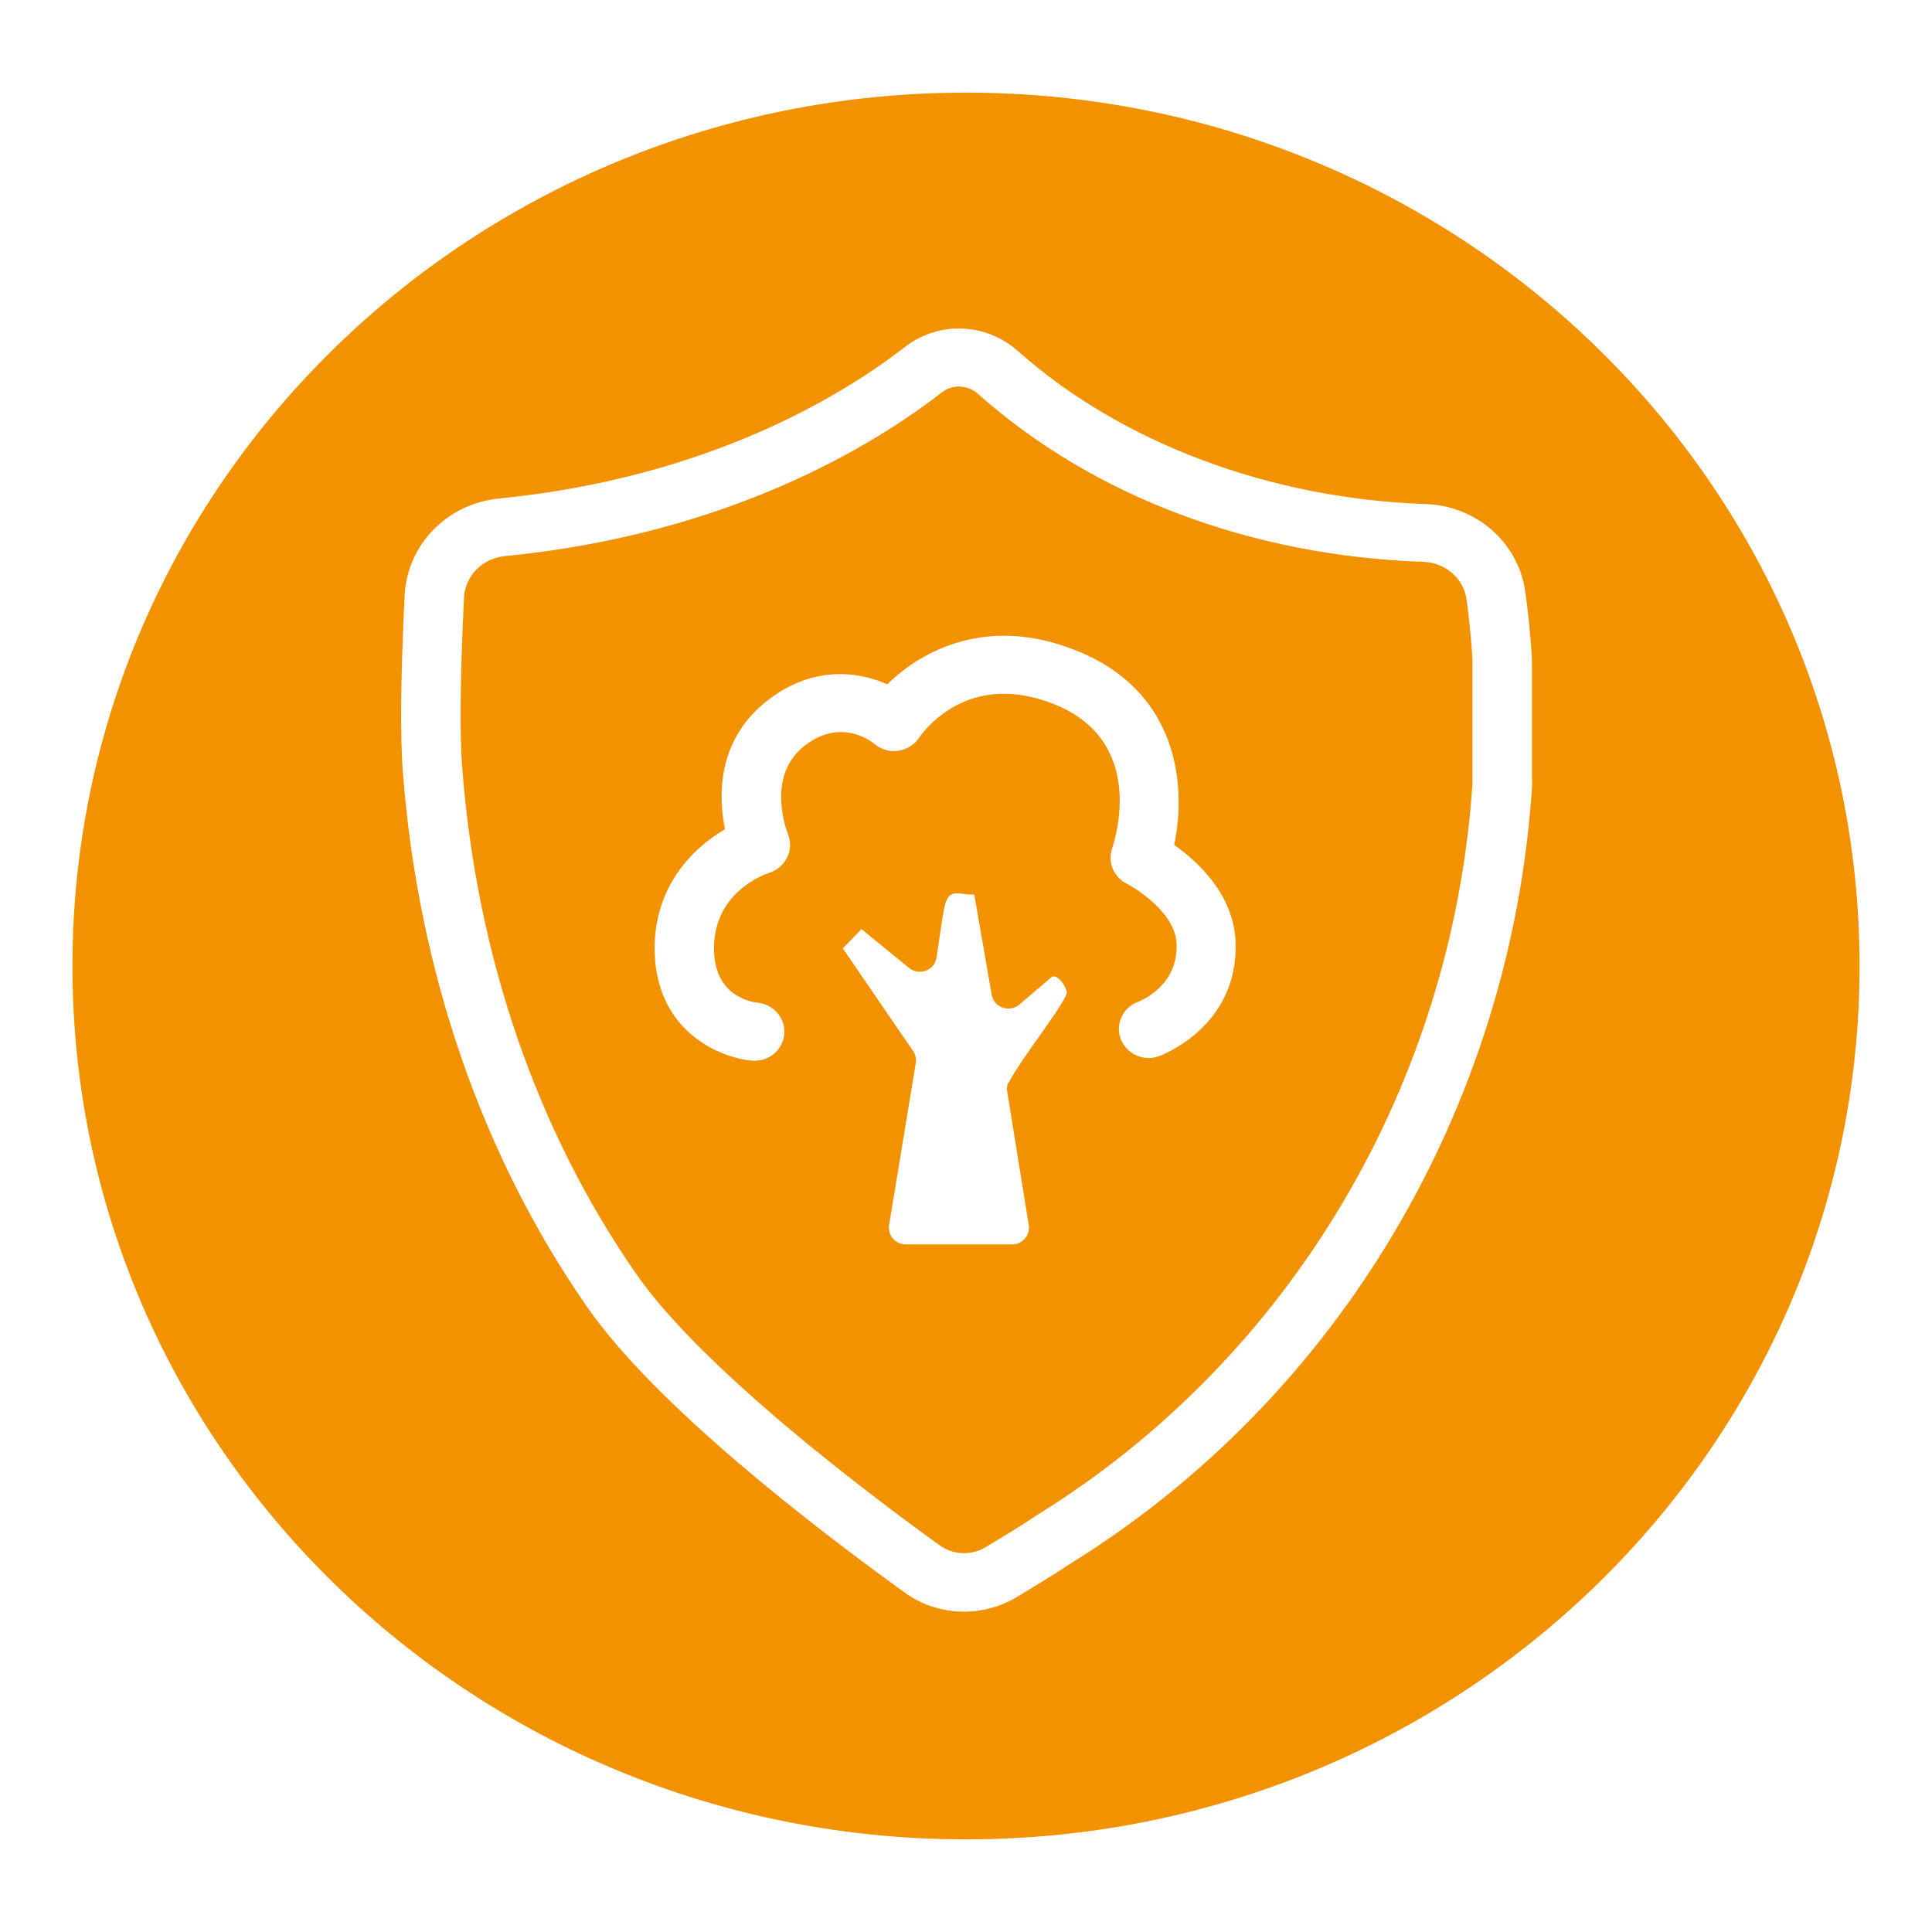
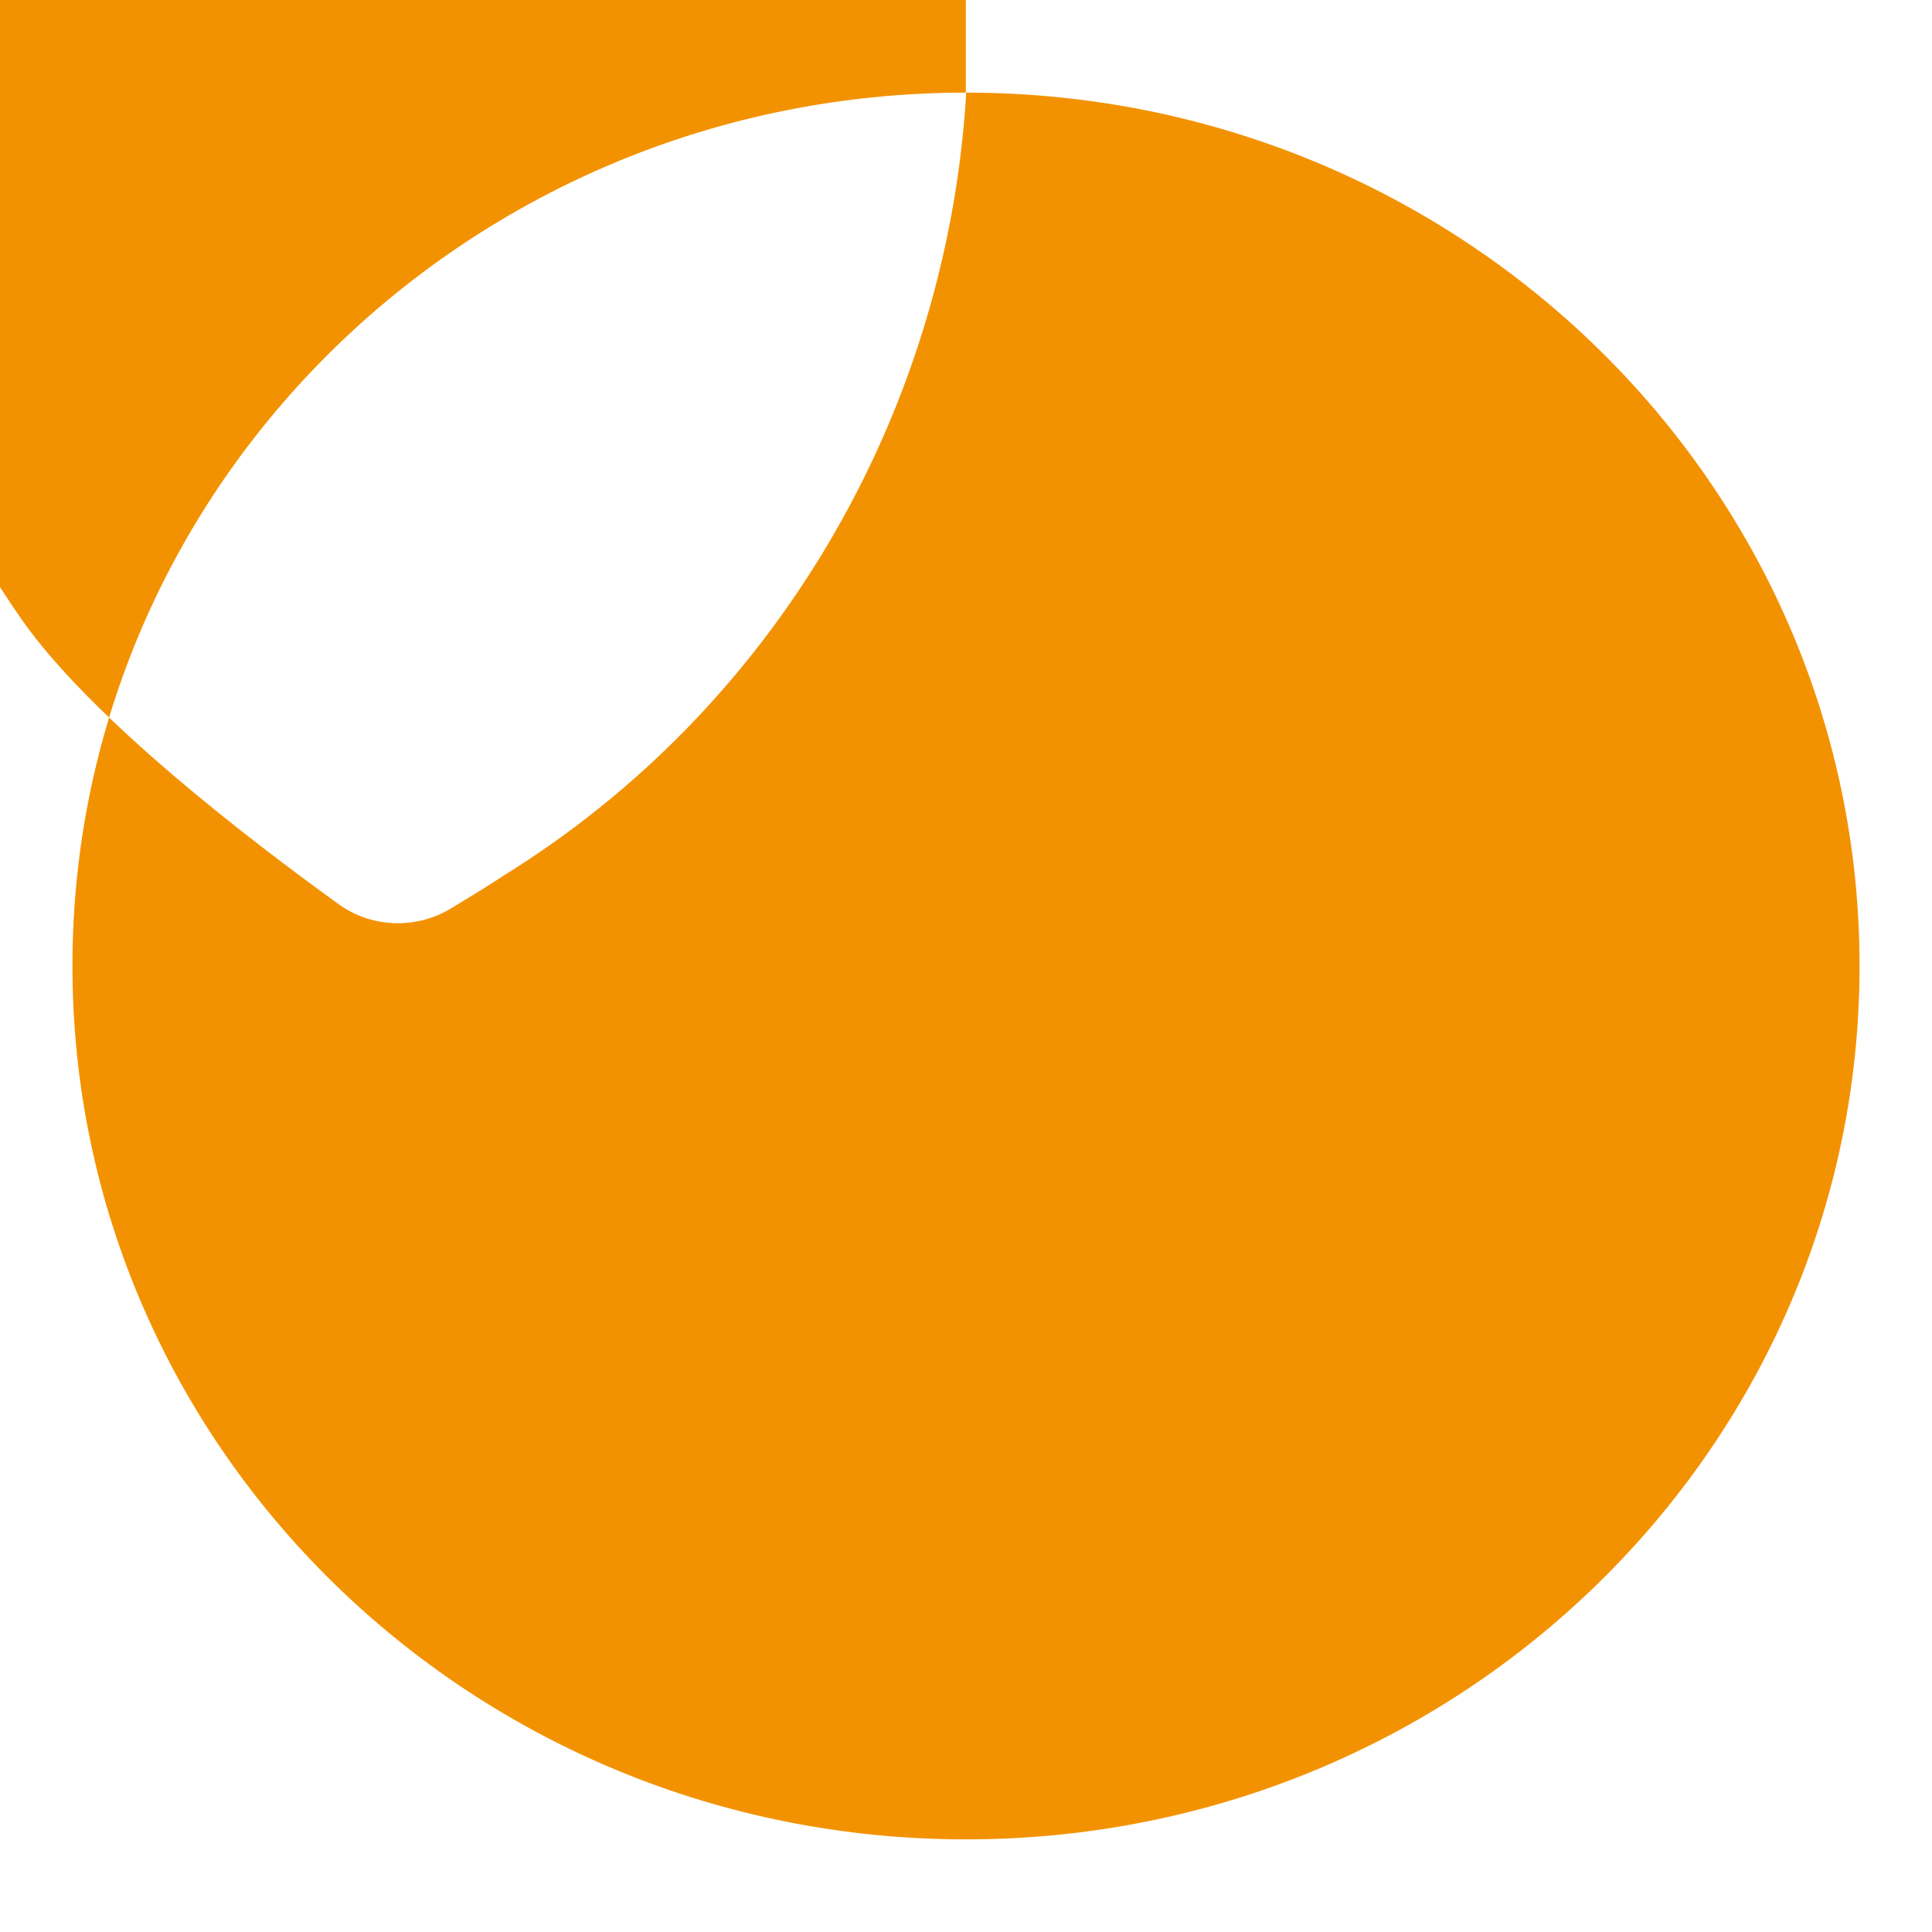
<svg xmlns="http://www.w3.org/2000/svg" id="Layer_1" data-name="Layer 1" width="112" height="112" viewBox="0 0 112 112">
  <defs>
    <style>
      .cls-1 {
        fill: #f39200;
      }
    </style>
  </defs>
-   <path class="cls-1" d="M56,5.37C27.39,5.37,4.2,28.03,4.2,56s23.19,50.63,51.8,50.63,51.8-22.66,51.8-50.63S84.61,5.37,56,5.37ZM88.82,45.28c0,.13,0,.27-.01.4-1.24,18.54-11.24,35.35-26.75,44.96-.76.51-2,1.27-3.11,1.94-.95.57-2.01.85-3.06.85-1.22,0-2.43-.37-3.46-1.12-5.16-3.72-14.41-10.81-18.39-16.54-6.1-8.76-9.79-19.47-10.68-30.94-.17-2.17-.13-5.66.1-10.36.17-2.92,2.46-5.26,5.45-5.57,12.2-1.2,20-6.03,23.57-8.8,1.95-1.5,4.7-1.39,6.54.26,5.99,5.32,14.6,8.55,23.61,8.86,2.97.09,5.41,2.25,5.8,5.12.17,1.24.29,2.5.37,3.72,0,.12.01.23.01.35v6.88Z" />
-   <path class="cls-1" d="M85.02,34.77c-.16-1.23-1.22-2.15-2.5-2.2-9.97-.34-19.14-3.79-25.82-9.73-.32-.29-.72-.43-1.12-.43-.34,0-.68.11-.96.32-3.85,3-12.28,8.23-25.36,9.51-1.29.13-2.29,1.14-2.36,2.39-.22,4.49-.26,7.93-.1,9.93.84,10.89,4.33,21.02,10.09,29.3,3.83,5.52,13.57,12.83,17.58,15.72.78.57,1.84.61,2.67.11,1.05-.63,2.23-1.35,3.01-1.88,14.64-9.07,24.04-24.9,25.21-42.37v-.18s0-7.04,0-7.04c-.07-1.14-.18-2.3-.34-3.47ZM58.44,62.78c-.07.15-.08.33-.05.5l1.25,7.75c.09.58-.37,1.11-.97,1.11h-6.16c-.6,0-1.06-.53-.97-1.11l1.55-9.41c.04-.24-.02-.48-.15-.68l-4.08-5.96,1.08-1.12,2.76,2.25c.58.48,1.48.15,1.59-.59.19-1.22.38-2.75.53-3.19.29-.84.79-.45,1.66-.47l1.01,5.81c.13.74,1.03,1.05,1.61.56l1.9-1.62c.39-.09.81.61.84.91.04.5-2.77,4-3.37,5.26ZM67.18,61.23c-.89.32-1.88-.13-2.21-1-.33-.87.13-1.84,1.02-2.16.22-.09,2.29-.95,2.22-3.32-.06-2.04-2.86-3.51-2.89-3.52-.76-.38-1.12-1.25-.85-2.05.21-.62,1.95-6.21-3.32-8.34-5.01-2.03-7.59,1.52-7.87,1.93-.27.41-.72.68-1.21.75-.49.08-.99-.07-1.37-.39-.31-.25-2.04-1.49-4.08.12-2.25,1.78-.99,4.97-.94,5.11.18.44.16.93-.05,1.35-.21.42-.58.75-1.04.89-.32.1-3.24,1.15-3.2,4.45.04,2.59,1.96,3.01,2.55,3.08.94.11,1.62.93,1.52,1.85-.09.86-.83,1.51-1.7,1.51-.05,0-.11,0-.16,0-1.93-.18-5.58-1.74-5.65-6.39-.05-3.66,2.16-5.91,4.08-7.03-.39-1.9-.48-5.14,2.42-7.43,2.59-2.05,5.23-1.75,6.99-.97,2.03-2.01,5.9-4.02,11.02-1.93,5.86,2.38,6.33,7.81,5.61,11.24,1.39.98,3.48,2.91,3.56,5.68.14,4.87-4.29,6.51-4.47,6.58Z" />
+   <path class="cls-1" d="M56,5.37C27.39,5.37,4.2,28.03,4.2,56s23.19,50.63,51.8,50.63,51.8-22.66,51.8-50.63S84.61,5.37,56,5.37Zc0,.13,0,.27-.01.4-1.24,18.54-11.24,35.35-26.75,44.96-.76.51-2,1.27-3.11,1.94-.95.57-2.01.85-3.06.85-1.22,0-2.43-.37-3.46-1.12-5.16-3.72-14.41-10.81-18.39-16.54-6.1-8.76-9.79-19.47-10.68-30.94-.17-2.17-.13-5.66.1-10.36.17-2.92,2.46-5.26,5.45-5.57,12.2-1.2,20-6.03,23.57-8.8,1.95-1.5,4.7-1.39,6.54.26,5.99,5.32,14.6,8.55,23.61,8.86,2.97.09,5.41,2.25,5.8,5.12.17,1.24.29,2.5.37,3.72,0,.12.01.23.01.35v6.88Z" />
</svg>